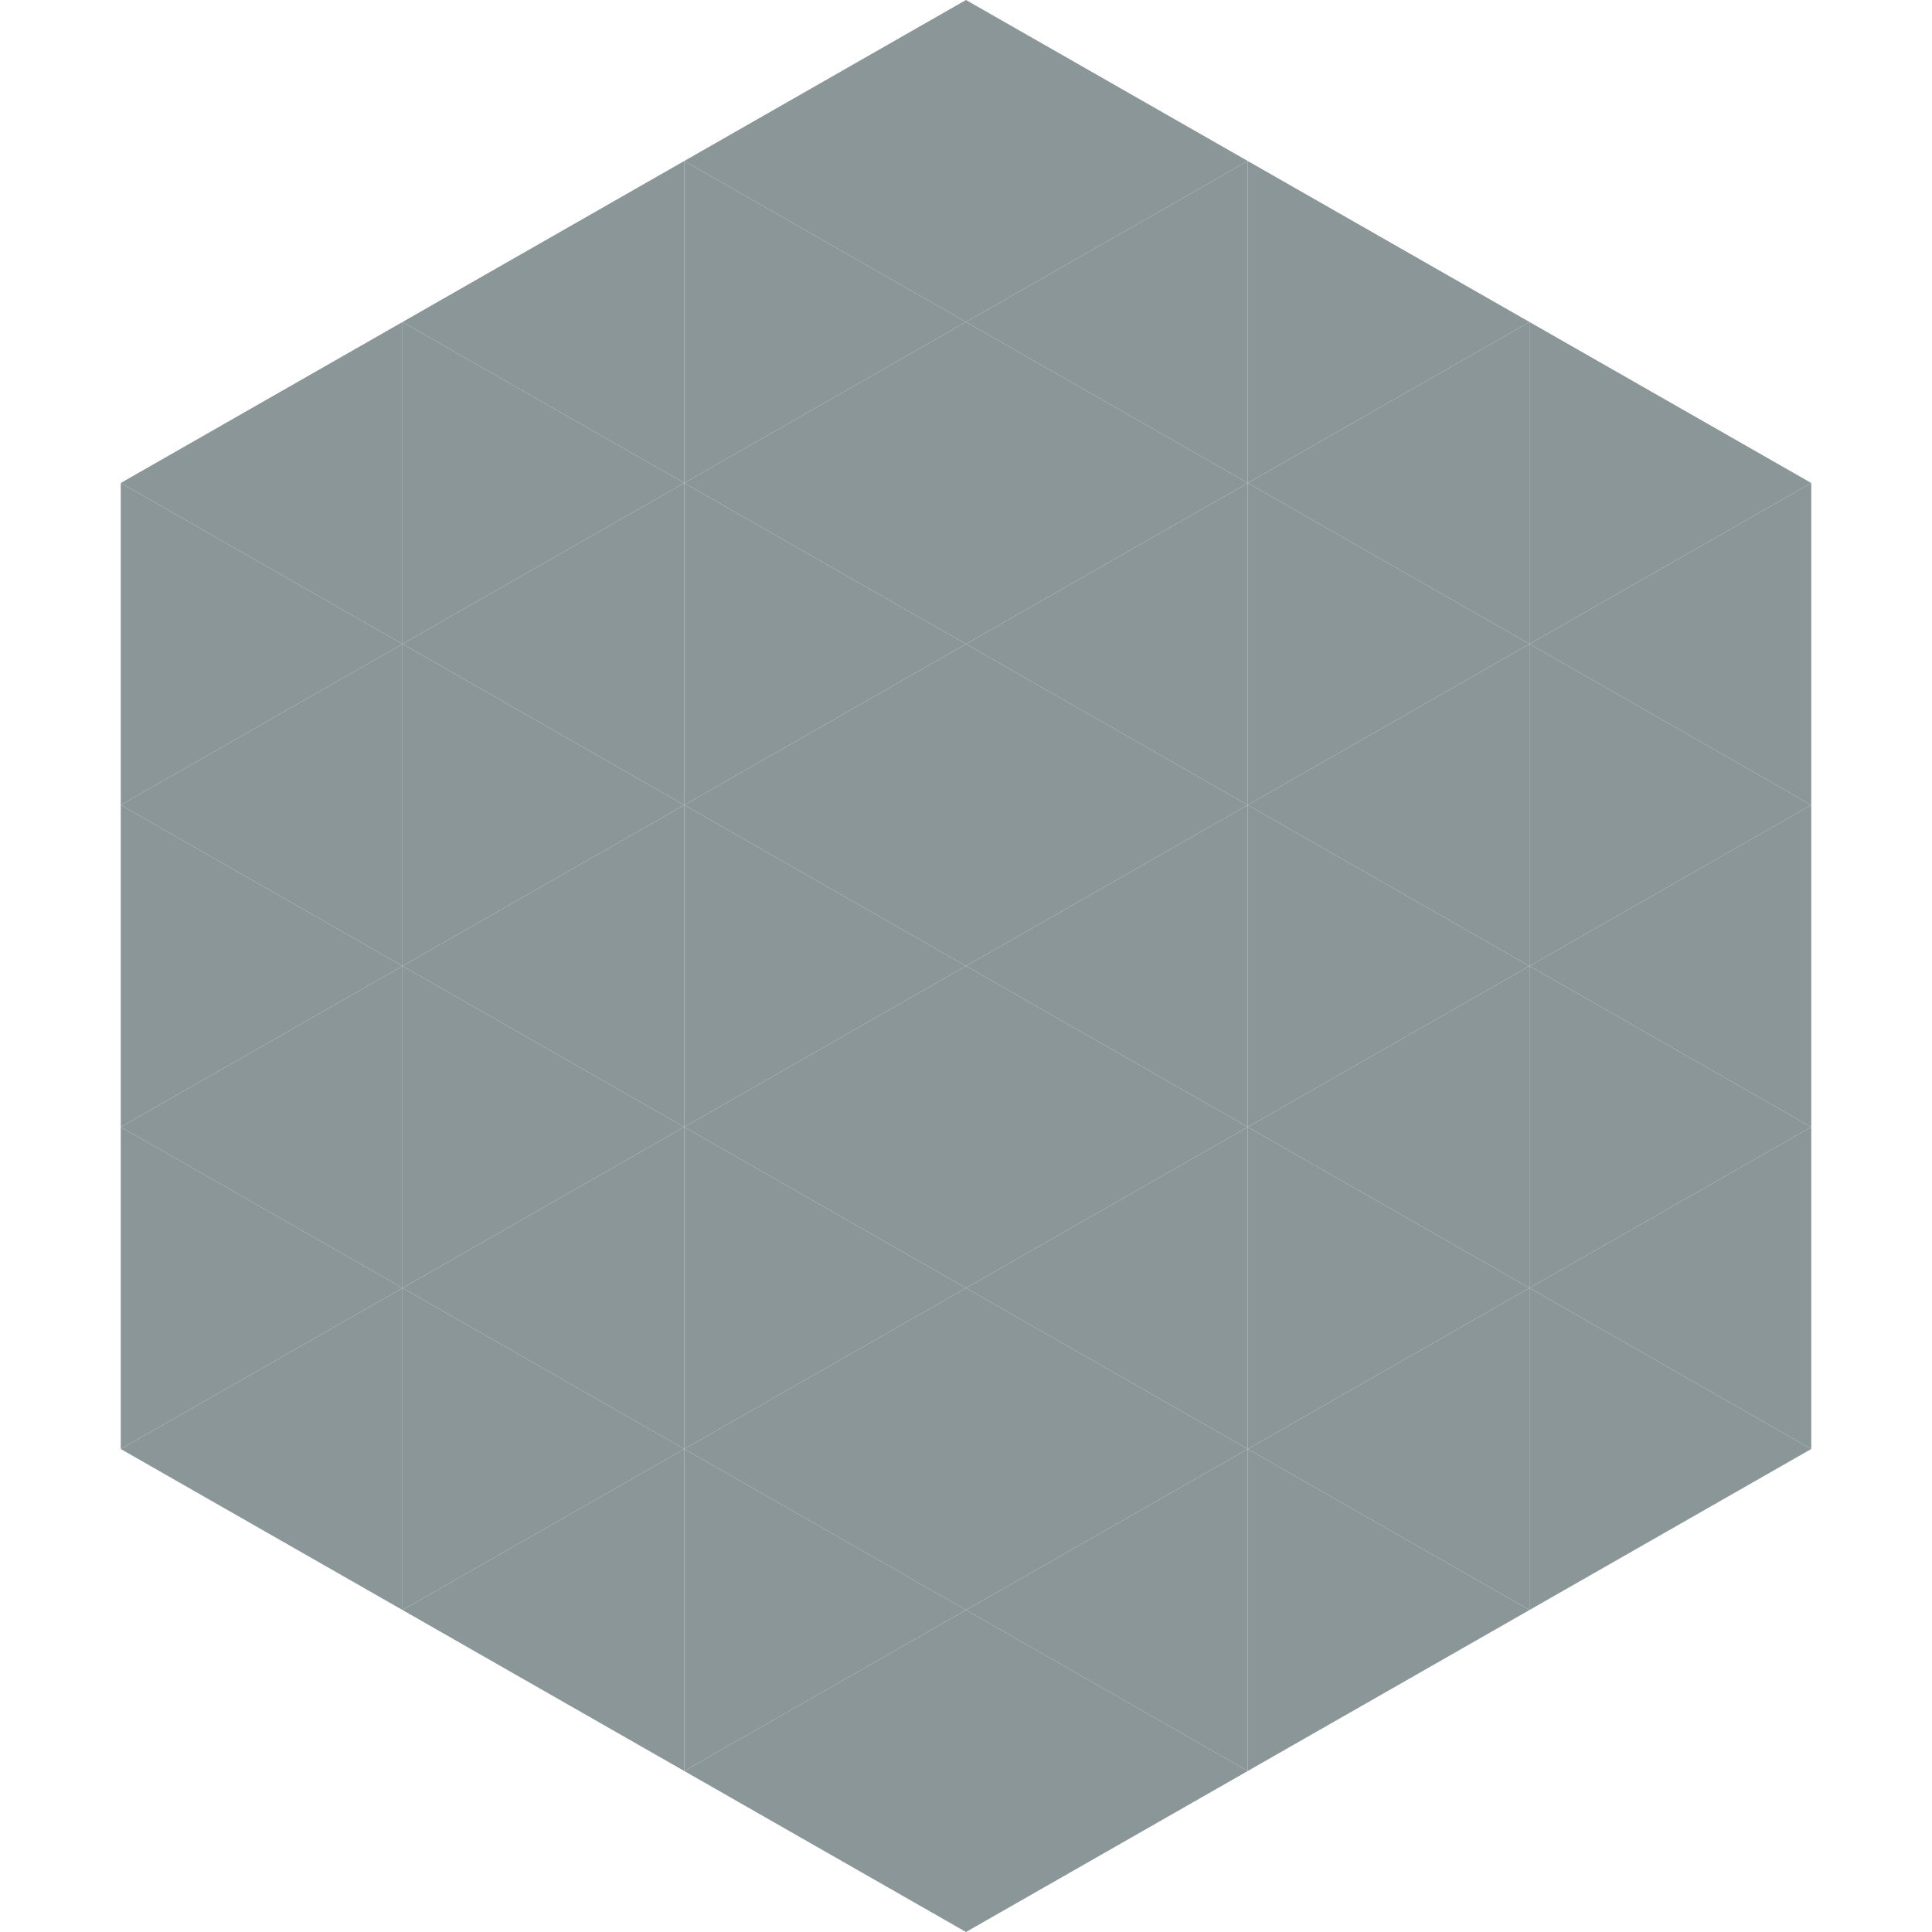
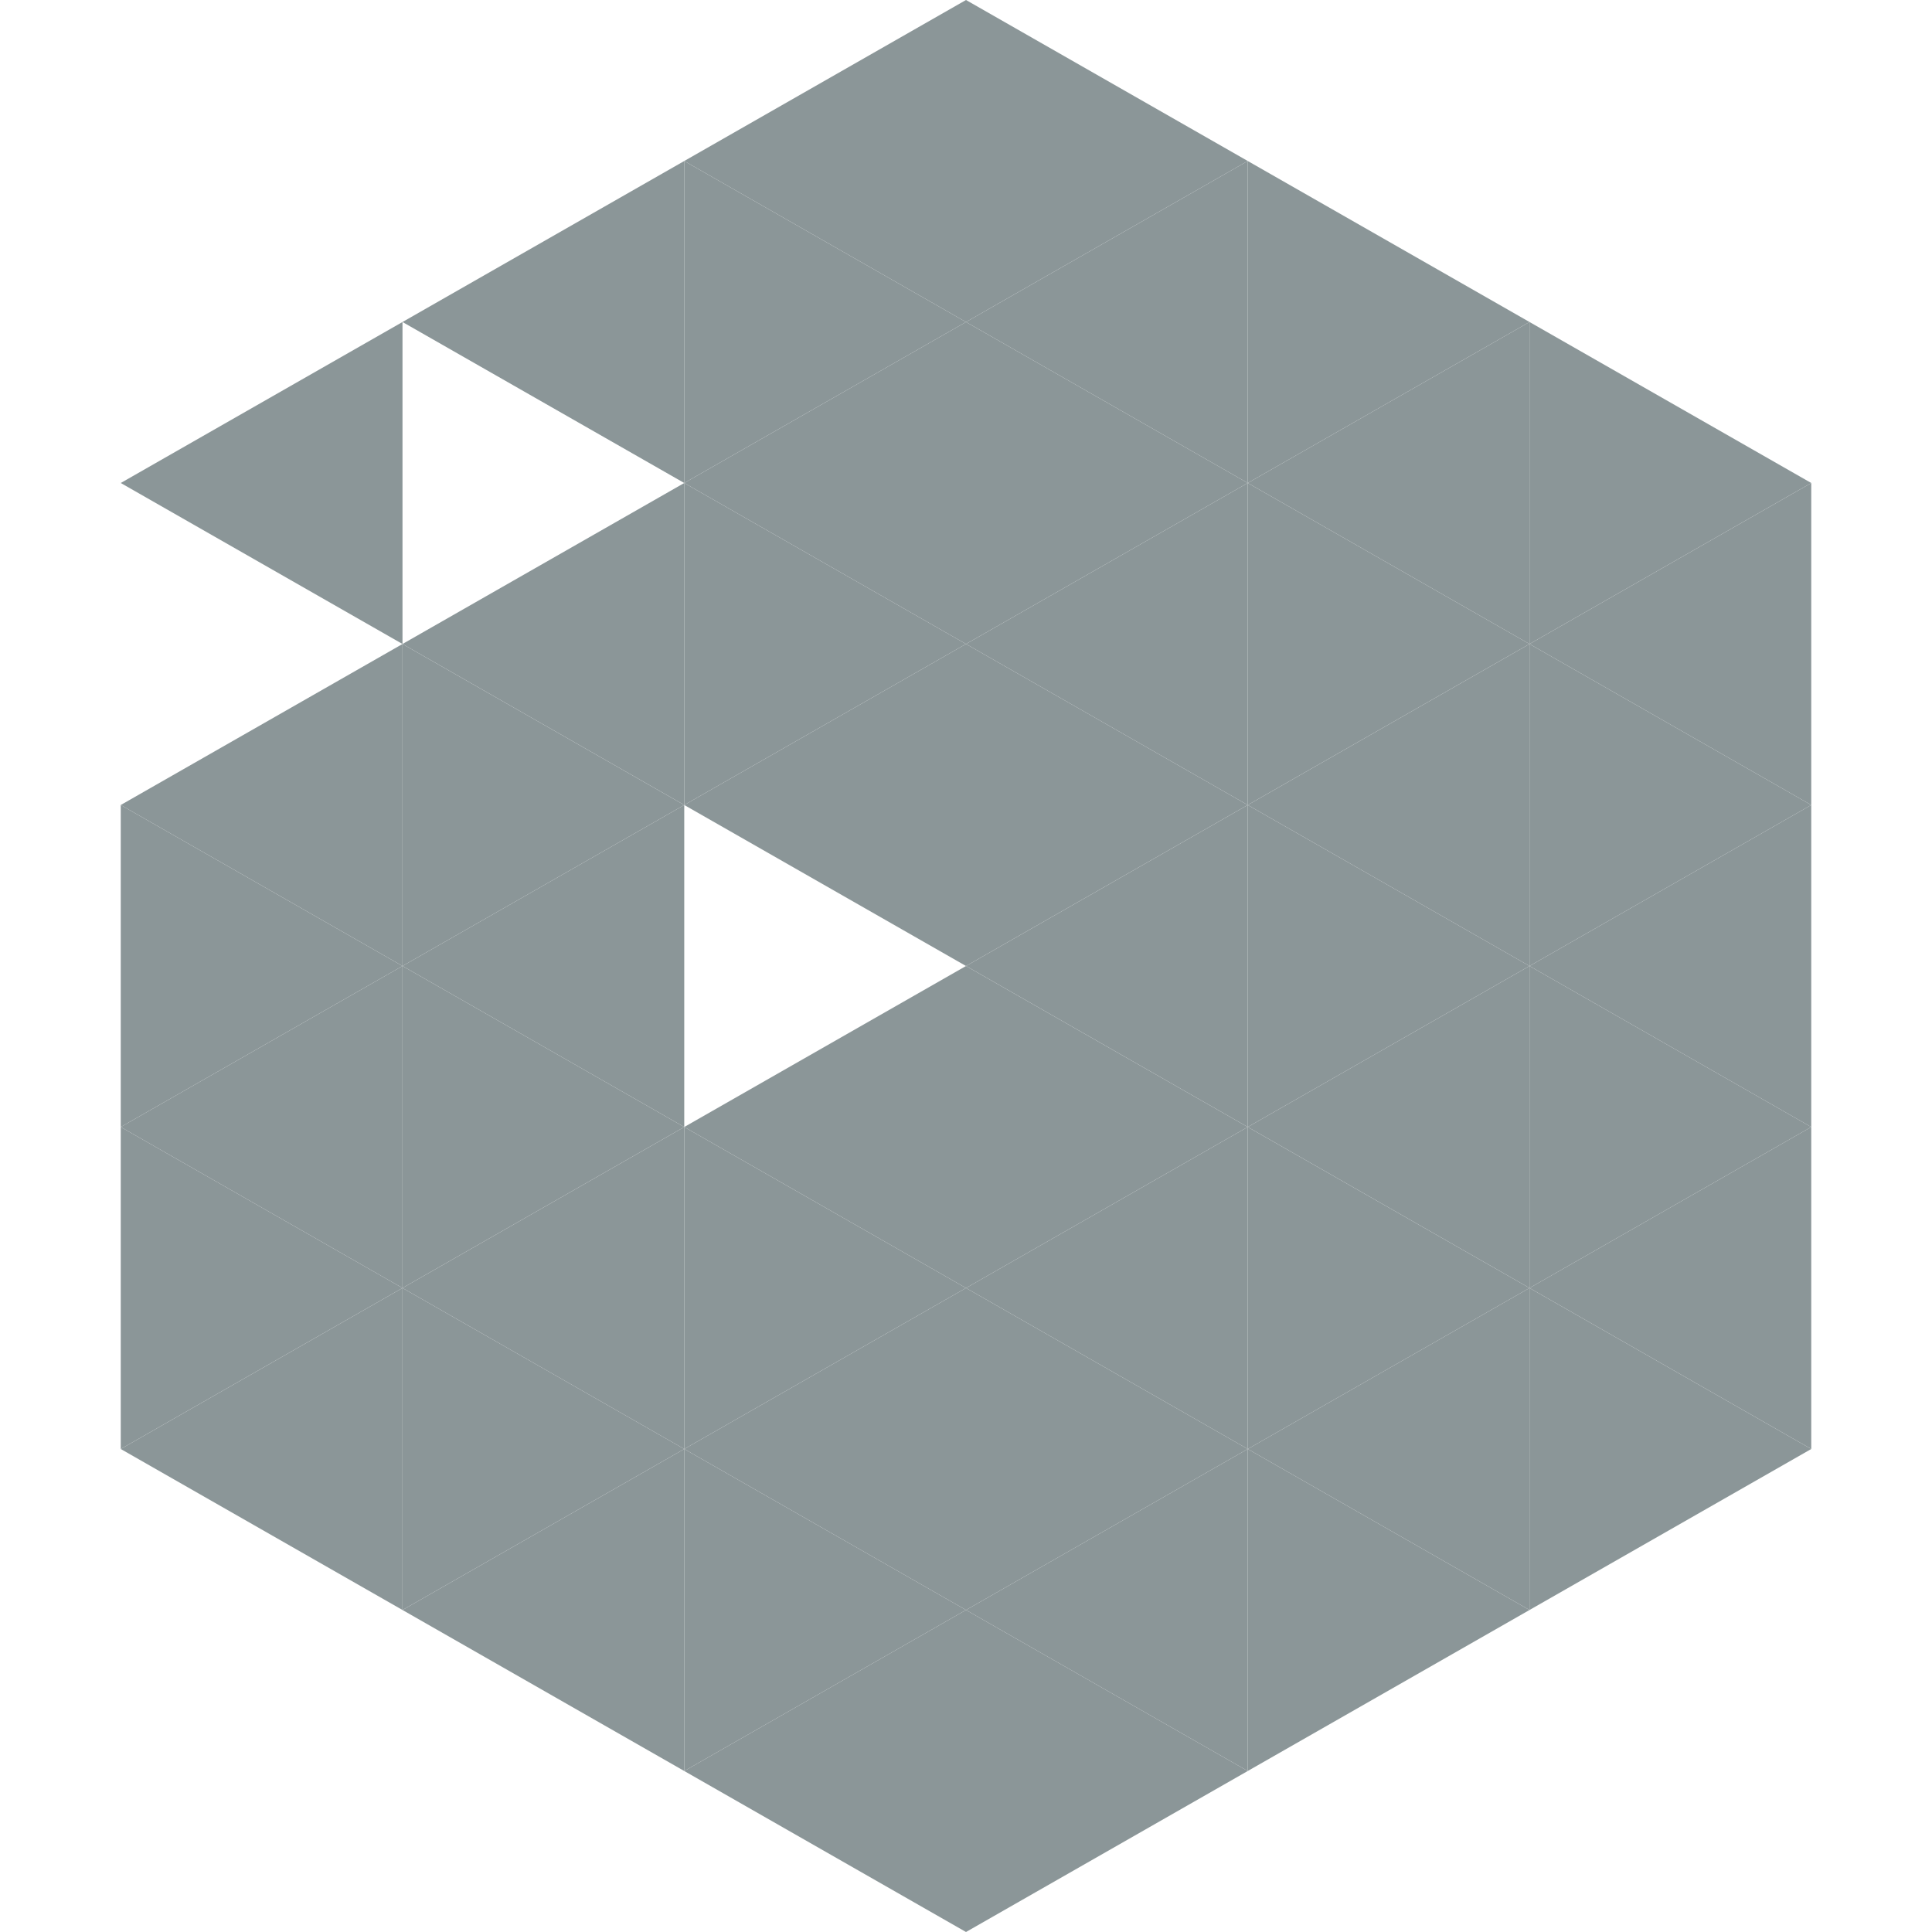
<svg xmlns="http://www.w3.org/2000/svg" width="240" height="240">
  <polygon points="50,40 15,60 50,80" style="fill:rgb(139,150,152)" />
  <polygon points="190,40 225,60 190,80" style="fill:rgb(139,150,152)" />
-   <polygon points="15,60 50,80 15,100" style="fill:rgb(139,150,152)" />
  <polygon points="225,60 190,80 225,100" style="fill:rgb(139,150,152)" />
  <polygon points="50,80 15,100 50,120" style="fill:rgb(139,150,152)" />
  <polygon points="190,80 225,100 190,120" style="fill:rgb(139,150,152)" />
  <polygon points="15,100 50,120 15,140" style="fill:rgb(139,150,152)" />
  <polygon points="225,100 190,120 225,140" style="fill:rgb(139,150,152)" />
  <polygon points="50,120 15,140 50,160" style="fill:rgb(139,150,152)" />
  <polygon points="190,120 225,140 190,160" style="fill:rgb(139,150,152)" />
  <polygon points="15,140 50,160 15,180" style="fill:rgb(139,150,152)" />
  <polygon points="225,140 190,160 225,180" style="fill:rgb(139,150,152)" />
  <polygon points="50,160 15,180 50,200" style="fill:rgb(139,150,152)" />
  <polygon points="190,160 225,180 190,200" style="fill:rgb(139,150,152)" />
-   <polygon points="15,180 50,200 15,220" style="fill:rgb(255,255,255); fill-opacity:0" />
  <polygon points="225,180 190,200 225,220" style="fill:rgb(255,255,255); fill-opacity:0" />
-   <polygon points="50,0 85,20 50,40" style="fill:rgb(255,255,255); fill-opacity:0" />
  <polygon points="190,0 155,20 190,40" style="fill:rgb(255,255,255); fill-opacity:0" />
  <polygon points="85,20 50,40 85,60" style="fill:rgb(139,150,152)" />
  <polygon points="155,20 190,40 155,60" style="fill:rgb(139,150,152)" />
-   <polygon points="50,40 85,60 50,80" style="fill:rgb(139,150,152)" />
  <polygon points="190,40 155,60 190,80" style="fill:rgb(139,150,152)" />
  <polygon points="85,60 50,80 85,100" style="fill:rgb(139,150,152)" />
  <polygon points="155,60 190,80 155,100" style="fill:rgb(139,150,152)" />
  <polygon points="50,80 85,100 50,120" style="fill:rgb(139,150,152)" />
  <polygon points="190,80 155,100 190,120" style="fill:rgb(139,150,152)" />
  <polygon points="85,100 50,120 85,140" style="fill:rgb(139,150,152)" />
  <polygon points="155,100 190,120 155,140" style="fill:rgb(139,150,152)" />
  <polygon points="50,120 85,140 50,160" style="fill:rgb(139,150,152)" />
  <polygon points="190,120 155,140 190,160" style="fill:rgb(139,150,152)" />
  <polygon points="85,140 50,160 85,180" style="fill:rgb(139,150,152)" />
  <polygon points="155,140 190,160 155,180" style="fill:rgb(139,150,152)" />
  <polygon points="50,160 85,180 50,200" style="fill:rgb(139,150,152)" />
  <polygon points="190,160 155,180 190,200" style="fill:rgb(139,150,152)" />
  <polygon points="85,180 50,200 85,220" style="fill:rgb(139,150,152)" />
  <polygon points="155,180 190,200 155,220" style="fill:rgb(139,150,152)" />
  <polygon points="120,0 85,20 120,40" style="fill:rgb(139,150,152)" />
  <polygon points="120,0 155,20 120,40" style="fill:rgb(139,150,152)" />
  <polygon points="85,20 120,40 85,60" style="fill:rgb(139,150,152)" />
  <polygon points="155,20 120,40 155,60" style="fill:rgb(139,150,152)" />
  <polygon points="120,40 85,60 120,80" style="fill:rgb(139,150,152)" />
  <polygon points="120,40 155,60 120,80" style="fill:rgb(139,150,152)" />
  <polygon points="85,60 120,80 85,100" style="fill:rgb(139,150,152)" />
  <polygon points="155,60 120,80 155,100" style="fill:rgb(139,150,152)" />
  <polygon points="120,80 85,100 120,120" style="fill:rgb(139,150,152)" />
  <polygon points="120,80 155,100 120,120" style="fill:rgb(139,150,152)" />
-   <polygon points="85,100 120,120 85,140" style="fill:rgb(139,150,152)" />
  <polygon points="155,100 120,120 155,140" style="fill:rgb(139,150,152)" />
  <polygon points="120,120 85,140 120,160" style="fill:rgb(139,150,152)" />
  <polygon points="120,120 155,140 120,160" style="fill:rgb(139,150,152)" />
  <polygon points="85,140 120,160 85,180" style="fill:rgb(139,150,152)" />
  <polygon points="155,140 120,160 155,180" style="fill:rgb(139,150,152)" />
  <polygon points="120,160 85,180 120,200" style="fill:rgb(139,150,152)" />
  <polygon points="120,160 155,180 120,200" style="fill:rgb(139,150,152)" />
  <polygon points="85,180 120,200 85,220" style="fill:rgb(139,150,152)" />
  <polygon points="155,180 120,200 155,220" style="fill:rgb(139,150,152)" />
  <polygon points="120,200 85,220 120,240" style="fill:rgb(139,150,152)" />
  <polygon points="120,200 155,220 120,240" style="fill:rgb(139,150,152)" />
  <polygon points="85,220 120,240 85,260" style="fill:rgb(255,255,255); fill-opacity:0" />
  <polygon points="155,220 120,240 155,260" style="fill:rgb(255,255,255); fill-opacity:0" />
</svg>